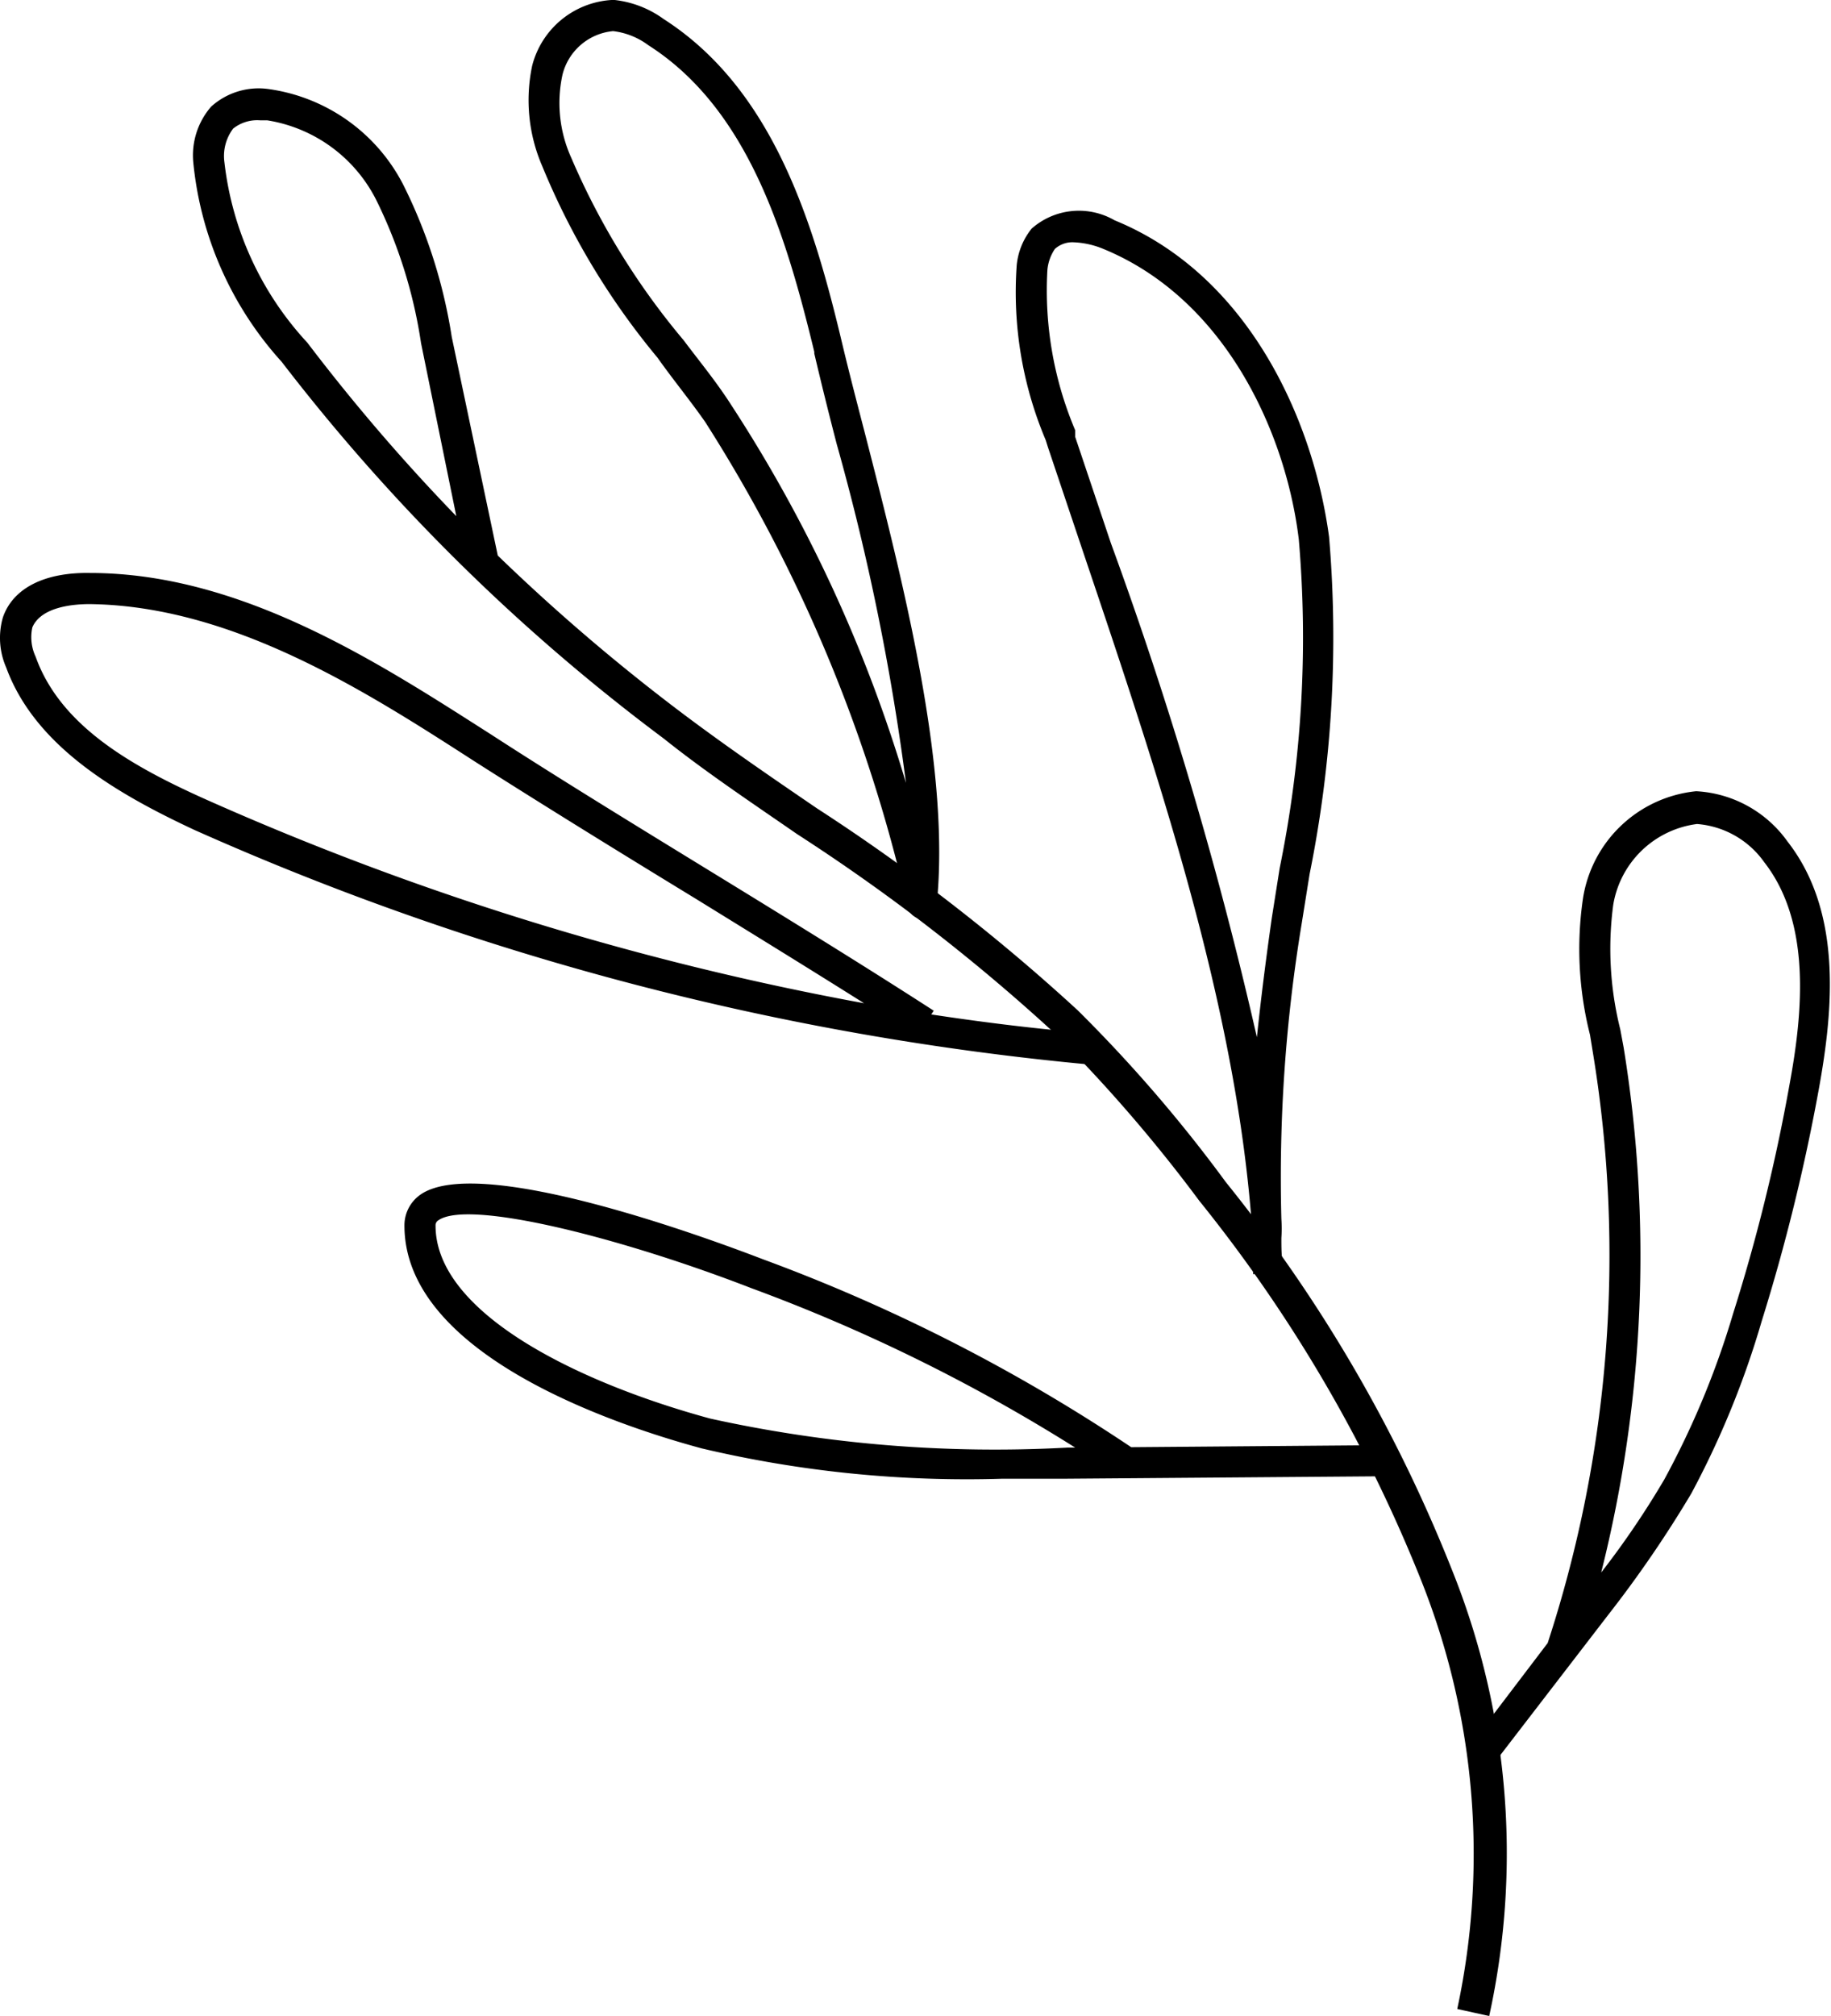
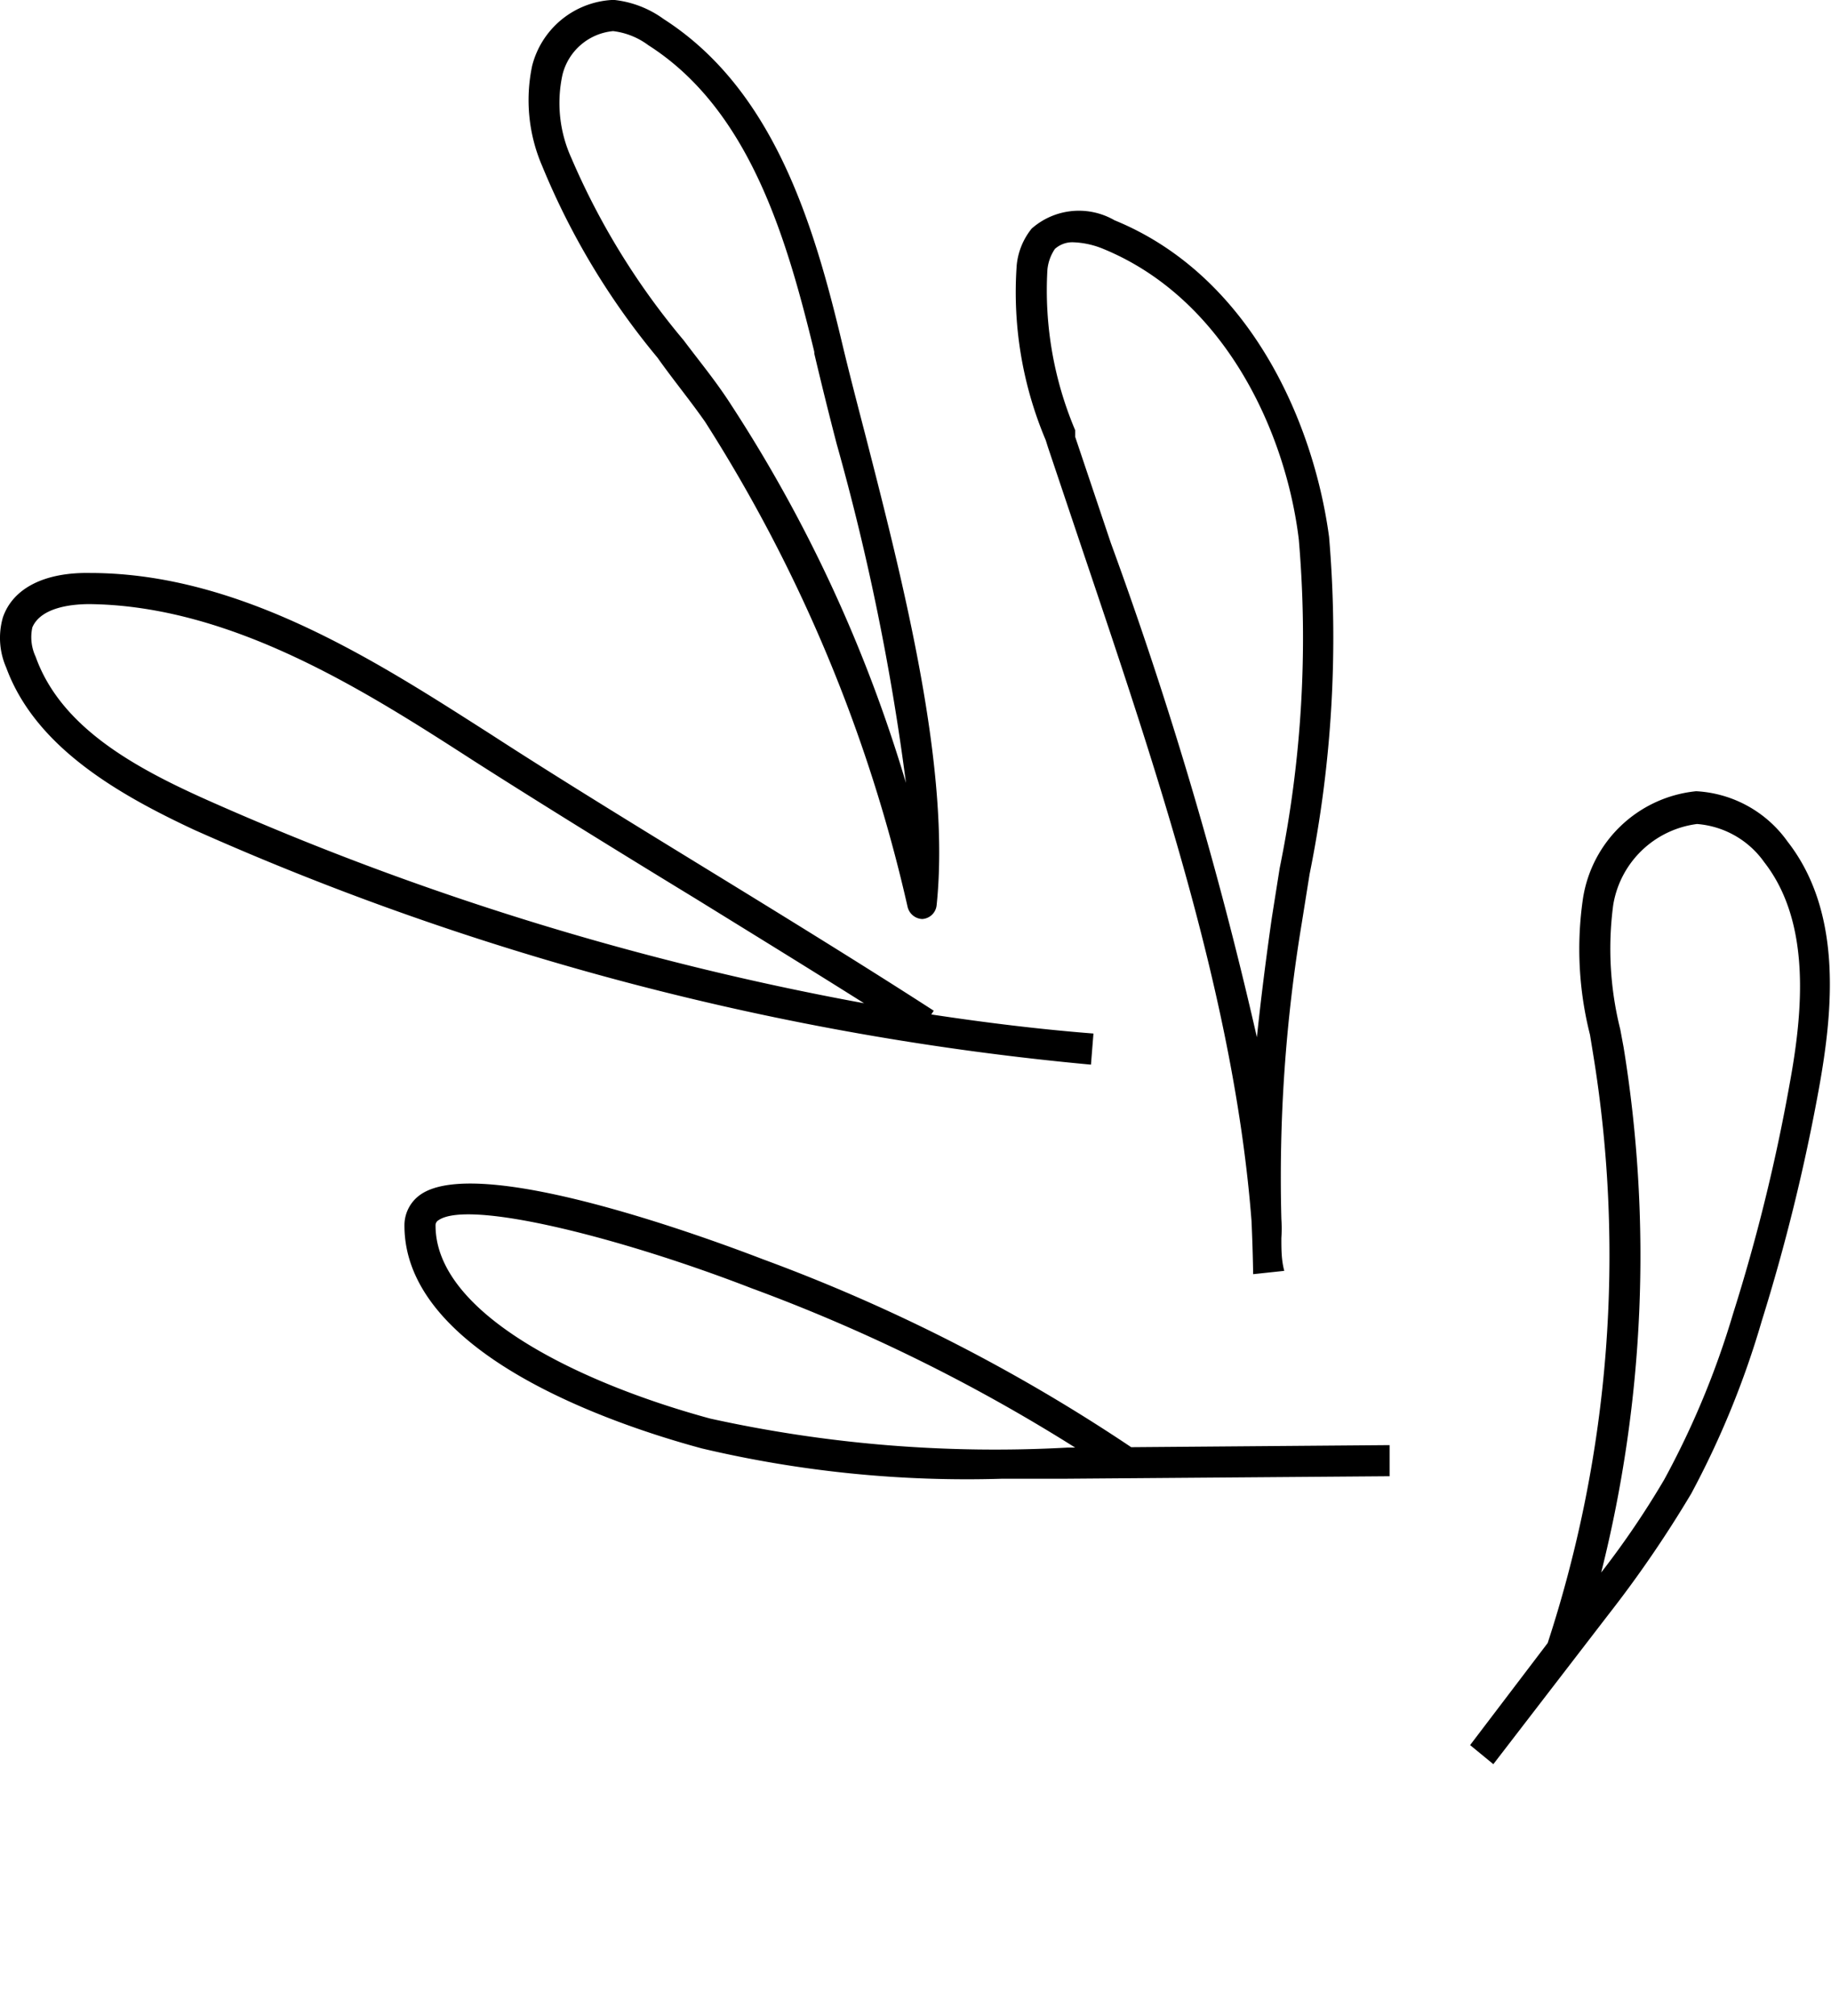
<svg xmlns="http://www.w3.org/2000/svg" viewBox="0 0 44.14 48.59">
  <defs>
    <style>.cls-1{fill:#000}</style>
  </defs>
  <g id="Слой_2" data-name="Слой 2">
    <g id="Слой_1-2" data-name="Слой 1">
-       <path class="cls-1" d="M35.13 48.42a17.81 17.81 0 00-.87-10.33 35.6 35.6 0 00-5.35-9.15 36.39 36.39 0 00-3.5-4.05 46.18 46.18 0 00-6.2-4.79c-1.07-.74-2.21-1.5-3.21-2.3a47.23 47.23 0 01-9.21-9.08 8.36 8.36 0 01-2.13-4.8 1.79 1.79 0 01.43-1.35 1.71 1.71 0 011.41-.42 4.32 4.32 0 013.22 2.3 12.44 12.44 0 011.17 3.67L12 13.39a47.46 47.46 0 004.46 3.81c1.05.79 2.16 1.55 3.23 2.28a47.23 47.23 0 016.29 4.87 34.86 34.86 0 013.57 4.14A36 36 0 0135 37.83a18.32 18.32 0 01.9 10.76zM5.62 3.1a1.1 1.1 0 00-.21.81 7.67 7.67 0 002 4.35A46.23 46.23 0 0011 12.44l-.85-4.17a11.66 11.66 0 00-1.08-3.45A3.57 3.57 0 006.44 2.9h-.17a.93.93 0 00-.65.2z" />
      <path class="cls-1" d="M21.88 21.86A36.85 36.85 0 0017 10.17c-.37-.53-.76-1-1.15-1.55A17.75 17.75 0 0113.07 4a4 4 0 01-.24-2.42A2.11 2.11 0 0114.74 0h.08A2.48 2.48 0 0116 .46c2.65 1.7 3.62 4.94 4.31 7.85.16.67.35 1.4.55 2.17.92 3.58 2.06 8.05 1.72 11.33a.37.37 0 01-.35.34.38.38 0 01-.35-.29zM19.63 8.48c-.67-2.76-1.57-5.84-4-7.39a1.77 1.77 0 00-.85-.34 1.39 1.39 0 00-1.22 1.05 3.2 3.2 0 00.21 2 17.58 17.58 0 002.71 4.4c.39.52.79 1 1.16 1.58a34.78 34.78 0 014.2 9.09 57.43 57.43 0 00-1.67-8.17c-.2-.77-.38-1.5-.54-2.18zM4.68 20c-1.84-.86-3.83-2-4.53-3.91a1.78 1.78 0 01-.08-1.21c.24-.7 1-1.09 2.1-1.07 3.67 0 7 2.19 9.68 3.9 1.62 1.05 3.5 2.2 5.31 3.31s3.71 2.28 5.35 3.34l-.06.09c1.32.2 2.63.36 3.91.46l-.06.75A68.52 68.52 0 014.68 20zm-3.9-4.88a1.11 1.11 0 00.08.71c.6 1.68 2.34 2.65 4.13 3.45a70 70 0 0015.84 4.9c-1.3-.82-2.7-1.68-4.06-2.52-1.82-1.11-3.7-2.27-5.33-3.31-2.59-1.67-5.82-3.75-9.28-3.79-.35 0-1.16.05-1.38.56zM16.92 34.91c-2.15-.58-7.17-2.28-7.17-5.37a.9.9 0 01.39-.75c1.45-1 7.13 1.13 8.25 1.56a42 42 0 018.88 4.53l6.23-.05v.75l-7.78.06h-1.55a27.79 27.79 0 01-7.25-.73zm1.2-3.86c-3.12-1.21-6.81-2.15-7.55-1.64a.14.14 0 00-.07.13c0 2.1 3.42 3.78 6.62 4.65a31.91 31.91 0 008.61.7h.19a41.68 41.68 0 00-7.8-3.84zM35.44 42.06l1.87-2.46a30.06 30.06 0 001.09-14.23l-.07-.43a8.41 8.41 0 01-.17-3.28 3.07 3.07 0 012.73-2.59 2.89 2.89 0 012.2 1.21c1.33 1.7 1.1 4.07.76 5.95a46.85 46.85 0 01-1.38 5.61 21.45 21.45 0 01-1.7 4.16 28.06 28.06 0 01-2 2.92L36 42.52zm3.45-20.25a8 8 0 00.17 3l.08.43a31.29 31.29 0 01-.54 12.66 21 21 0 001.52-2.24 20.58 20.58 0 001.66-4 44 44 0 001.36-5.52c.32-1.73.53-3.9-.61-5.36a2.19 2.19 0 00-1.62-.92 2.35 2.35 0 00-2.02 1.95zM30.17 29.42c-.41-5.29-2.26-10.78-4.05-16.09l-.86-2.56-.05-.16a9.15 9.15 0 01-.7-4.22 1.66 1.66 0 01.36-.88 1.72 1.72 0 012-.2c3.23 1.32 4.79 4.81 5.17 7.63a28.77 28.77 0 01-.47 8.13l-.19 1.19a37.45 37.45 0 00-.49 7.12 3.44 3.44 0 010 .46c0 .27 0 .53.07.79l-.75.08q-.01-.63-.04-1.29zM25.43 6a1.08 1.08 0 00-.18.5 8.64 8.64 0 00.67 3.87v.16l.86 2.56A98.13 98.13 0 0130.3 25q.14-1.34.36-2.88l.19-1.2a27.7 27.7 0 00.46-7.92c-.31-2.57-1.77-5.79-4.71-7a2.08 2.08 0 00-.71-.16.63.63 0 00-.46.16z" />
    </g>
  </g>
</svg>